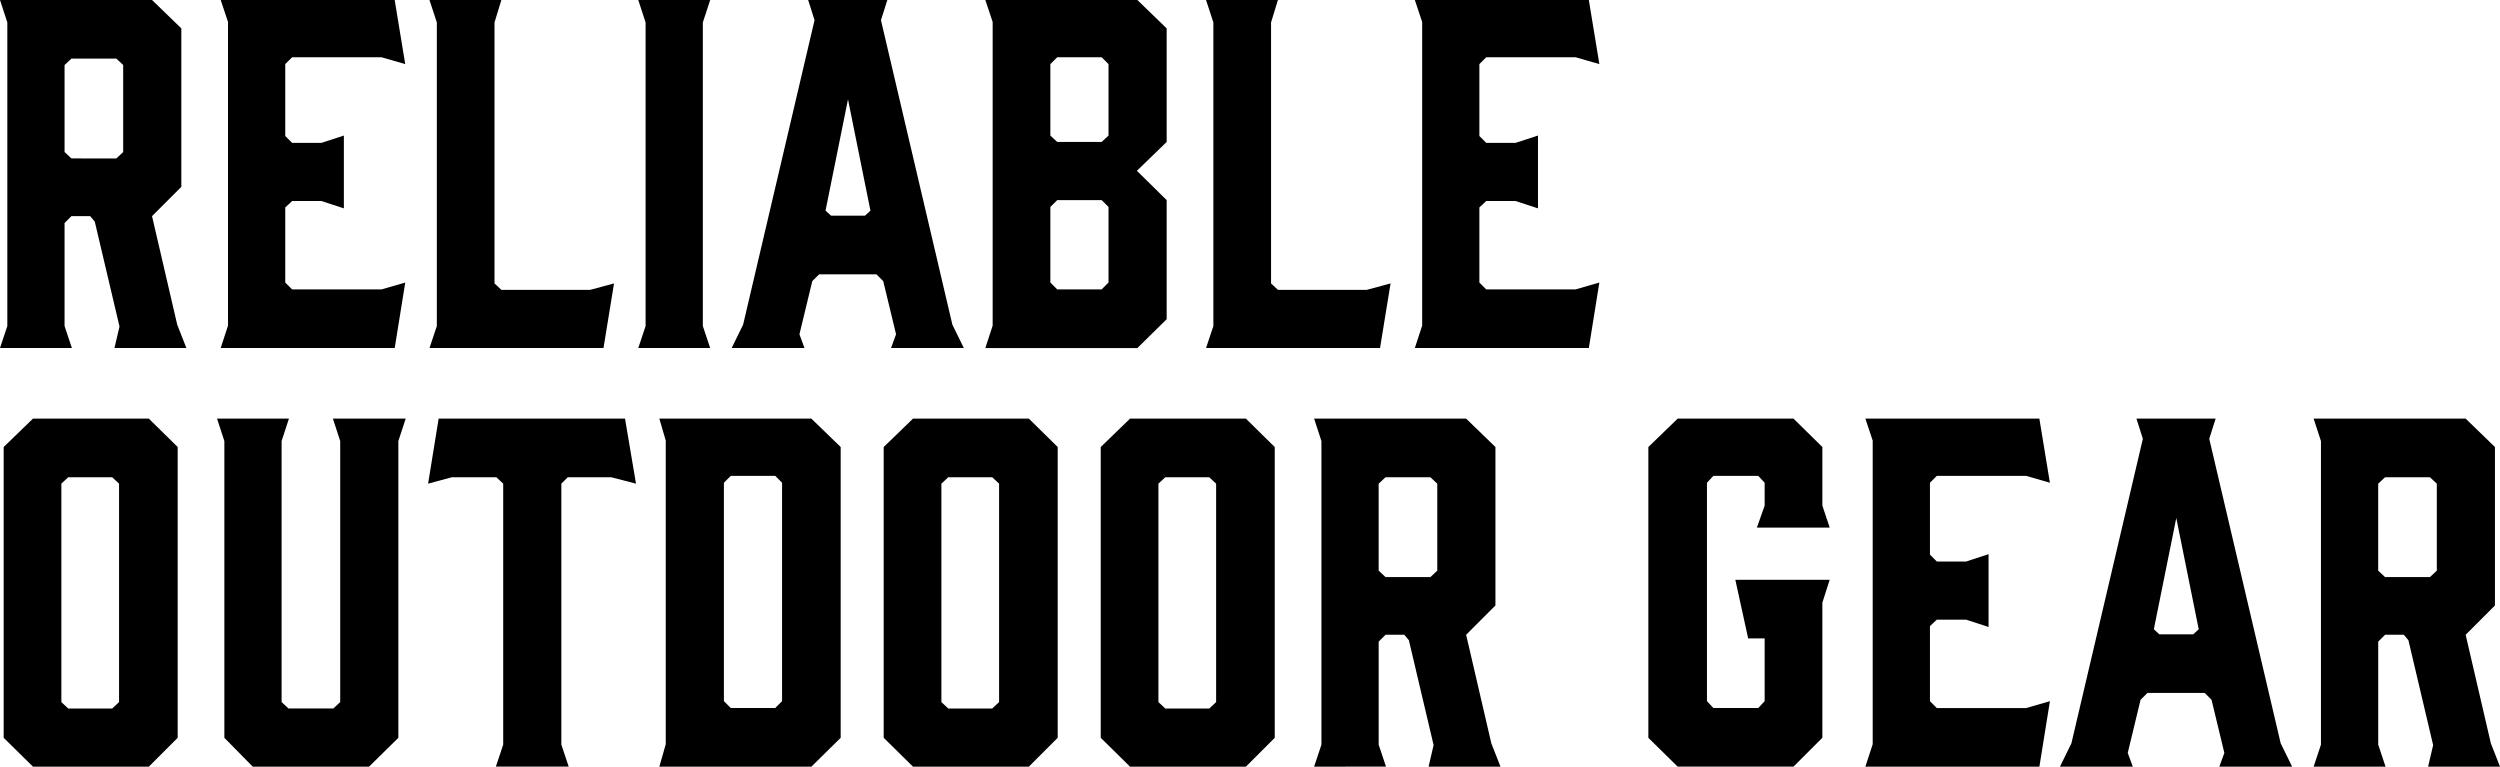
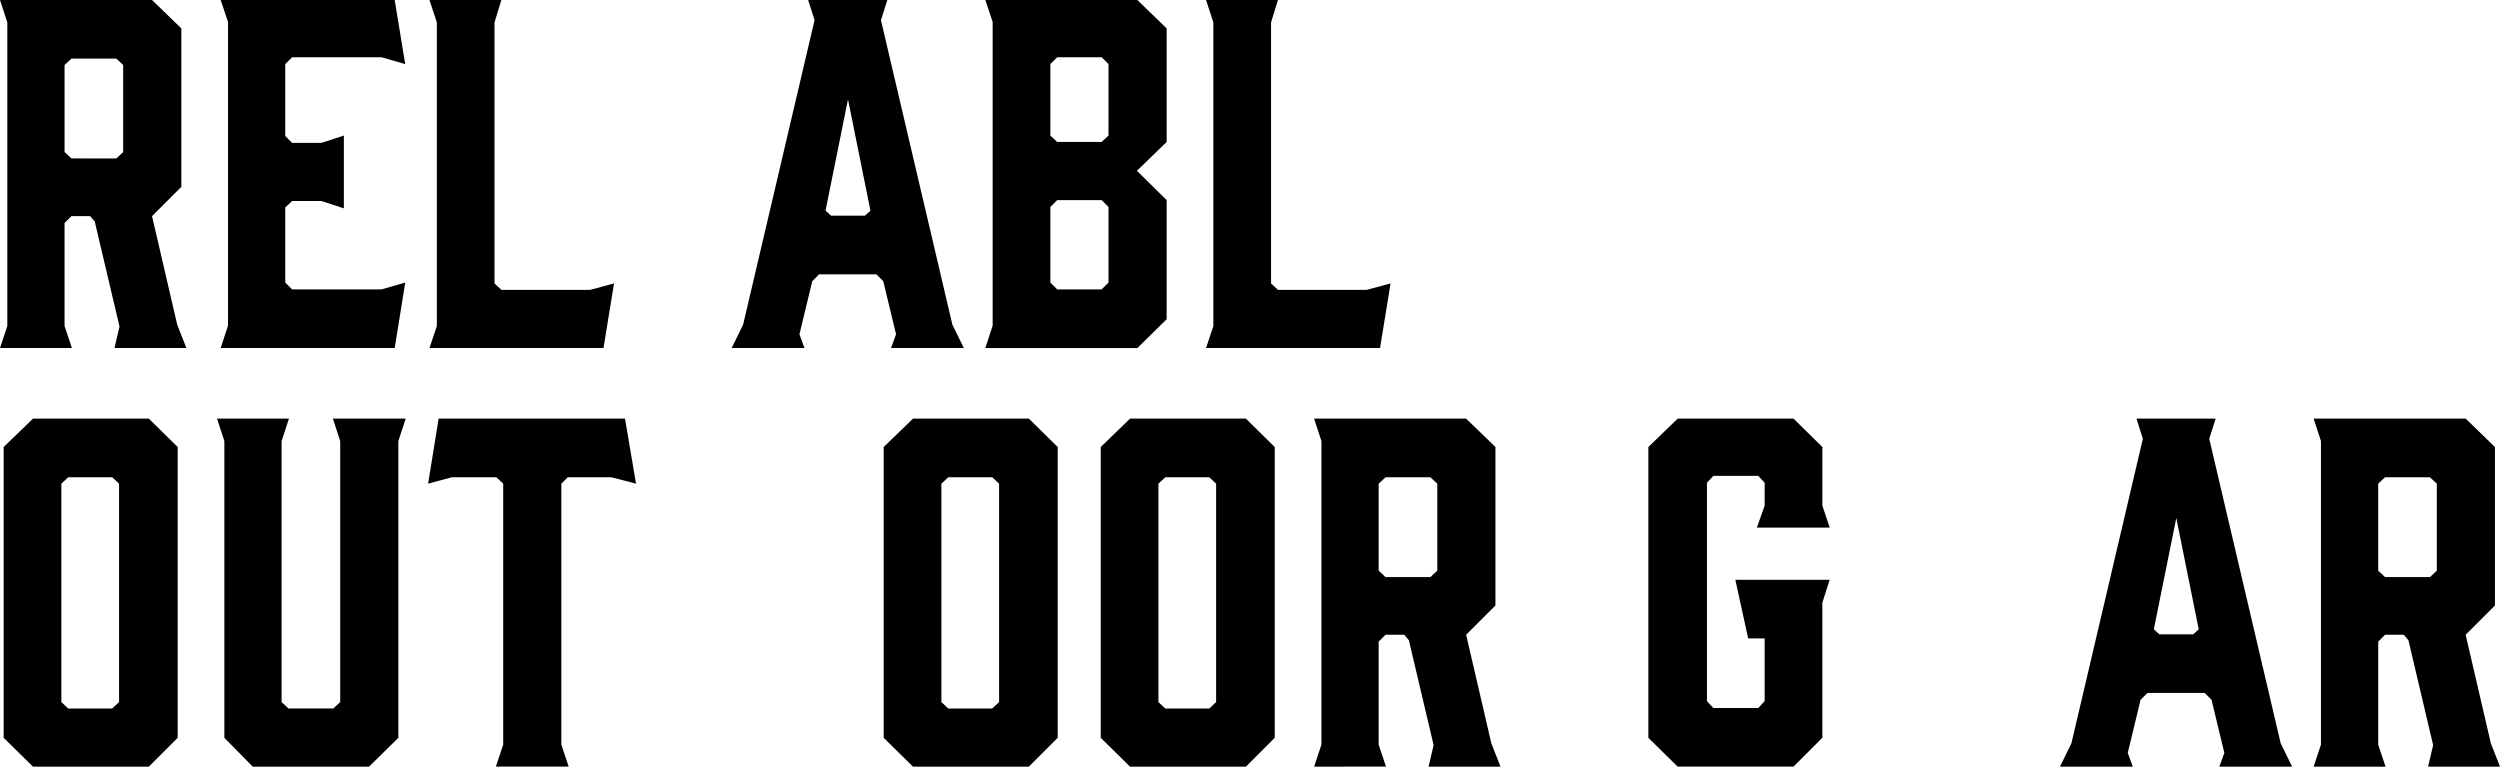
<svg xmlns="http://www.w3.org/2000/svg" width="382.199" height="117.206" viewBox="0 0 382.199 117.206">
  <path d="M0,53.206l1.12-3.36V3.43L0,0H23.242l4.48,4.34V28.563l-4.48,4.48,3.851,16.592,1.4,3.57H17.5l.77-3.29-3.78-16.032-.7-.84h-2.87l-1.05,1.05V49.845l1.12,3.36H0ZM17.782,24.223l1.05-.98V9.941l-1.05-.98H10.921l-1.05.98v13.3l1.05.98Z" />
  <path d="M33.74,53.206l1.12-3.431V3.36L33.74,0h26.6l1.61,9.8-3.641-1.05H44.661L43.61,9.8V20.792l1.05,1.05h4.48l3.43-1.12V31.853l-3.43-1.12h-4.48l-1.05.98V43.195l1.05,1.05H58.312l3.641-1.05-1.61,10.011H33.74Z" />
  <path d="M92.262,53.206h-26.6l1.12-3.36V3.43L65.659,0H76.65L75.6,3.43v39.9l1.05.98H90.231l3.641-.98-1.61,9.871Z" />
-   <path d="M108.569,53.206H97.579l1.12-3.36V3.43L97.579,0h10.991l-1.12,3.43V49.845Z" />
  <path d="M147.351,53.206H136.22l.77-2.1-1.96-8.121-1.05-1.05h-8.751l-1.05,1.05-1.96,8.121.771,2.1H111.857l1.75-3.57L124.528,3.081,123.548,0h12.111l-.98,3.081L145.6,49.635Zm-20.3-20.232h5.181l.84-.77-3.431-17.012L126.208,32.2l.84.77Z" />
  <path d="M150.637,0h23.242l4.48,4.34V21.7l-4.55,4.411,4.55,4.48V48.8l-4.48,4.41H150.637l1.12-3.431V3.36Zm9.941,20.722,1.05.98h6.791l1.05-.98V9.8l-1.05-1.05h-6.791l-1.05,1.05Zm7.841,9.871h-6.791l-1.05,1.05V43.195l1.05,1.05h6.791l1.05-1.05V31.643Z" />
  <path d="M210.979,53.206h-26.6l1.12-3.36V3.43L184.377,0h10.991l-1.05,3.43v39.9l1.05.98h13.581l3.641-.98Z" />
-   <path d="M216.3,53.206l1.12-3.431V3.36L216.3,0h26.6l1.609,9.8-3.64-1.05H227.217l-1.05,1.05V20.792l1.05,1.05h4.48l3.43-1.12V31.853l-3.43-1.12h-4.48l-1.05.98V43.195l1.05,1.05h13.652l3.64-1.05L242.9,53.206H216.3Z" />
  <path d="M27.163,68.34v44.455l-4.411,4.411H5.041L.56,112.795V68.34L5.041,64H22.752l4.411,4.34ZM17.151,72.961H10.431l-1.05.98v33.394l1.05.98h6.721l1.05-.98V73.941Z" />
  <path d="M60.9,67.43v45.365l-4.48,4.411H38.64l-4.34-4.411V67.43L33.18,64H44.171l-1.12,3.43v39.9l1.05.98h6.861l1.05-.98V67.43L50.892,64H62.022L60.9,67.43Z" />
  <path d="M97.232,73.941l-3.781-.98H86.8l-.98.98v39.9l1.12,3.36H75.81l1.12-3.36v-39.9l-1.05-.98H69.089l-3.641.98L67.059,64H95.552l1.68,9.941Z" />
-   <path d="M100.8,64h23.242l4.48,4.34v44.455l-4.48,4.411H100.8l.98-3.43V67.36L100.8,64Zm9.871,43.194,1.05,1.05h6.791l1.05-1.05V73.8l-1.05-1.05H111.72l-1.05,1.05v33.393Z" />
  <path d="M161.7,68.34v44.455l-4.41,4.411H139.579l-4.48-4.411V68.34l4.48-4.34h17.712ZM151.69,72.961H144.97l-1.05.98v33.394l1.05.98h6.721l1.05-.98V73.941Z" />
  <path d="M194.881,68.34v44.455l-4.411,4.411H172.759l-4.48-4.411V68.34l4.48-4.34h17.711ZM184.87,72.961h-6.721l-1.05.98v33.394l1.05.98h6.721l1.05-.98V73.941Z" />
-   <path d="M200.9,117.206l1.12-3.36V67.43L200.9,64h23.242l4.48,4.34V92.563l-4.48,4.48,3.851,16.592,1.4,3.57H218.4l.77-3.291-3.78-16.032-.7-.84h-2.87l-1.05,1.05v15.751l1.12,3.36H200.9ZM218.68,88.223l1.05-.98v-13.3l-1.05-.98h-6.861l-1.05.98v13.3l1.05.98Z" />
+   <path d="M200.9,117.206l1.12-3.36V67.43L200.9,64h23.242l4.48,4.34V92.563l-4.48,4.48,3.851,16.592,1.4,3.57H218.4l.77-3.291-3.78-16.032-.7-.84h-2.87l-1.05,1.05v15.751l1.12,3.36H200.9M218.68,88.223l1.05-.98v-13.3l-1.05-.98h-6.861l-1.05.98v13.3l1.05.98Z" />
  <path d="M252,112.795V68.34l4.48-4.34h17.712l4.411,4.34V77.3l1.12,3.36H268.589l1.19-3.36V73.8l-.98-1.05h-6.86l-.98,1.05v33.393l.98,1.05h6.86l.98-1.05V97.6h-2.521l-1.96-8.961h14.422l-1.12,3.5v20.652l-4.411,4.411H256.478Z" />
-   <path d="M285.177,117.206l1.12-3.43V67.36L285.177,64h26.6l1.61,9.8-3.641-1.05H296.1l-1.05,1.05V84.792l1.05,1.05h4.48l3.431-1.12V95.854l-3.431-1.12H296.1l-1.05.98v11.481l1.05,1.05h13.651l3.641-1.05-1.61,10.011h-26.6Z" />
  <path d="M350.42,117.206H339.289l.77-2.1-1.96-8.121-1.05-1.05H328.3l-1.051,1.05-1.96,8.121.771,2.1H314.927l1.75-3.57L327.6,67.081,326.617,64h12.111l-.979,3.081,10.921,46.555Zm-20.3-20.232H335.3l.84-.77-3.431-17.012L329.277,96.2Z" />
  <path d="M353.706,117.206l1.12-3.36V67.43L353.706,64h23.242l4.48,4.34V92.563l-4.48,4.48,3.851,16.592,1.4,3.57H371.208l.77-3.291L368.2,97.883l-.7-.84h-2.87l-1.05,1.05v15.751l1.12,3.36H353.706Zm17.781-28.983,1.051-.98v-13.3l-1.051-.98h-6.86l-1.05.98v13.3l1.05.98Z" />
</svg>